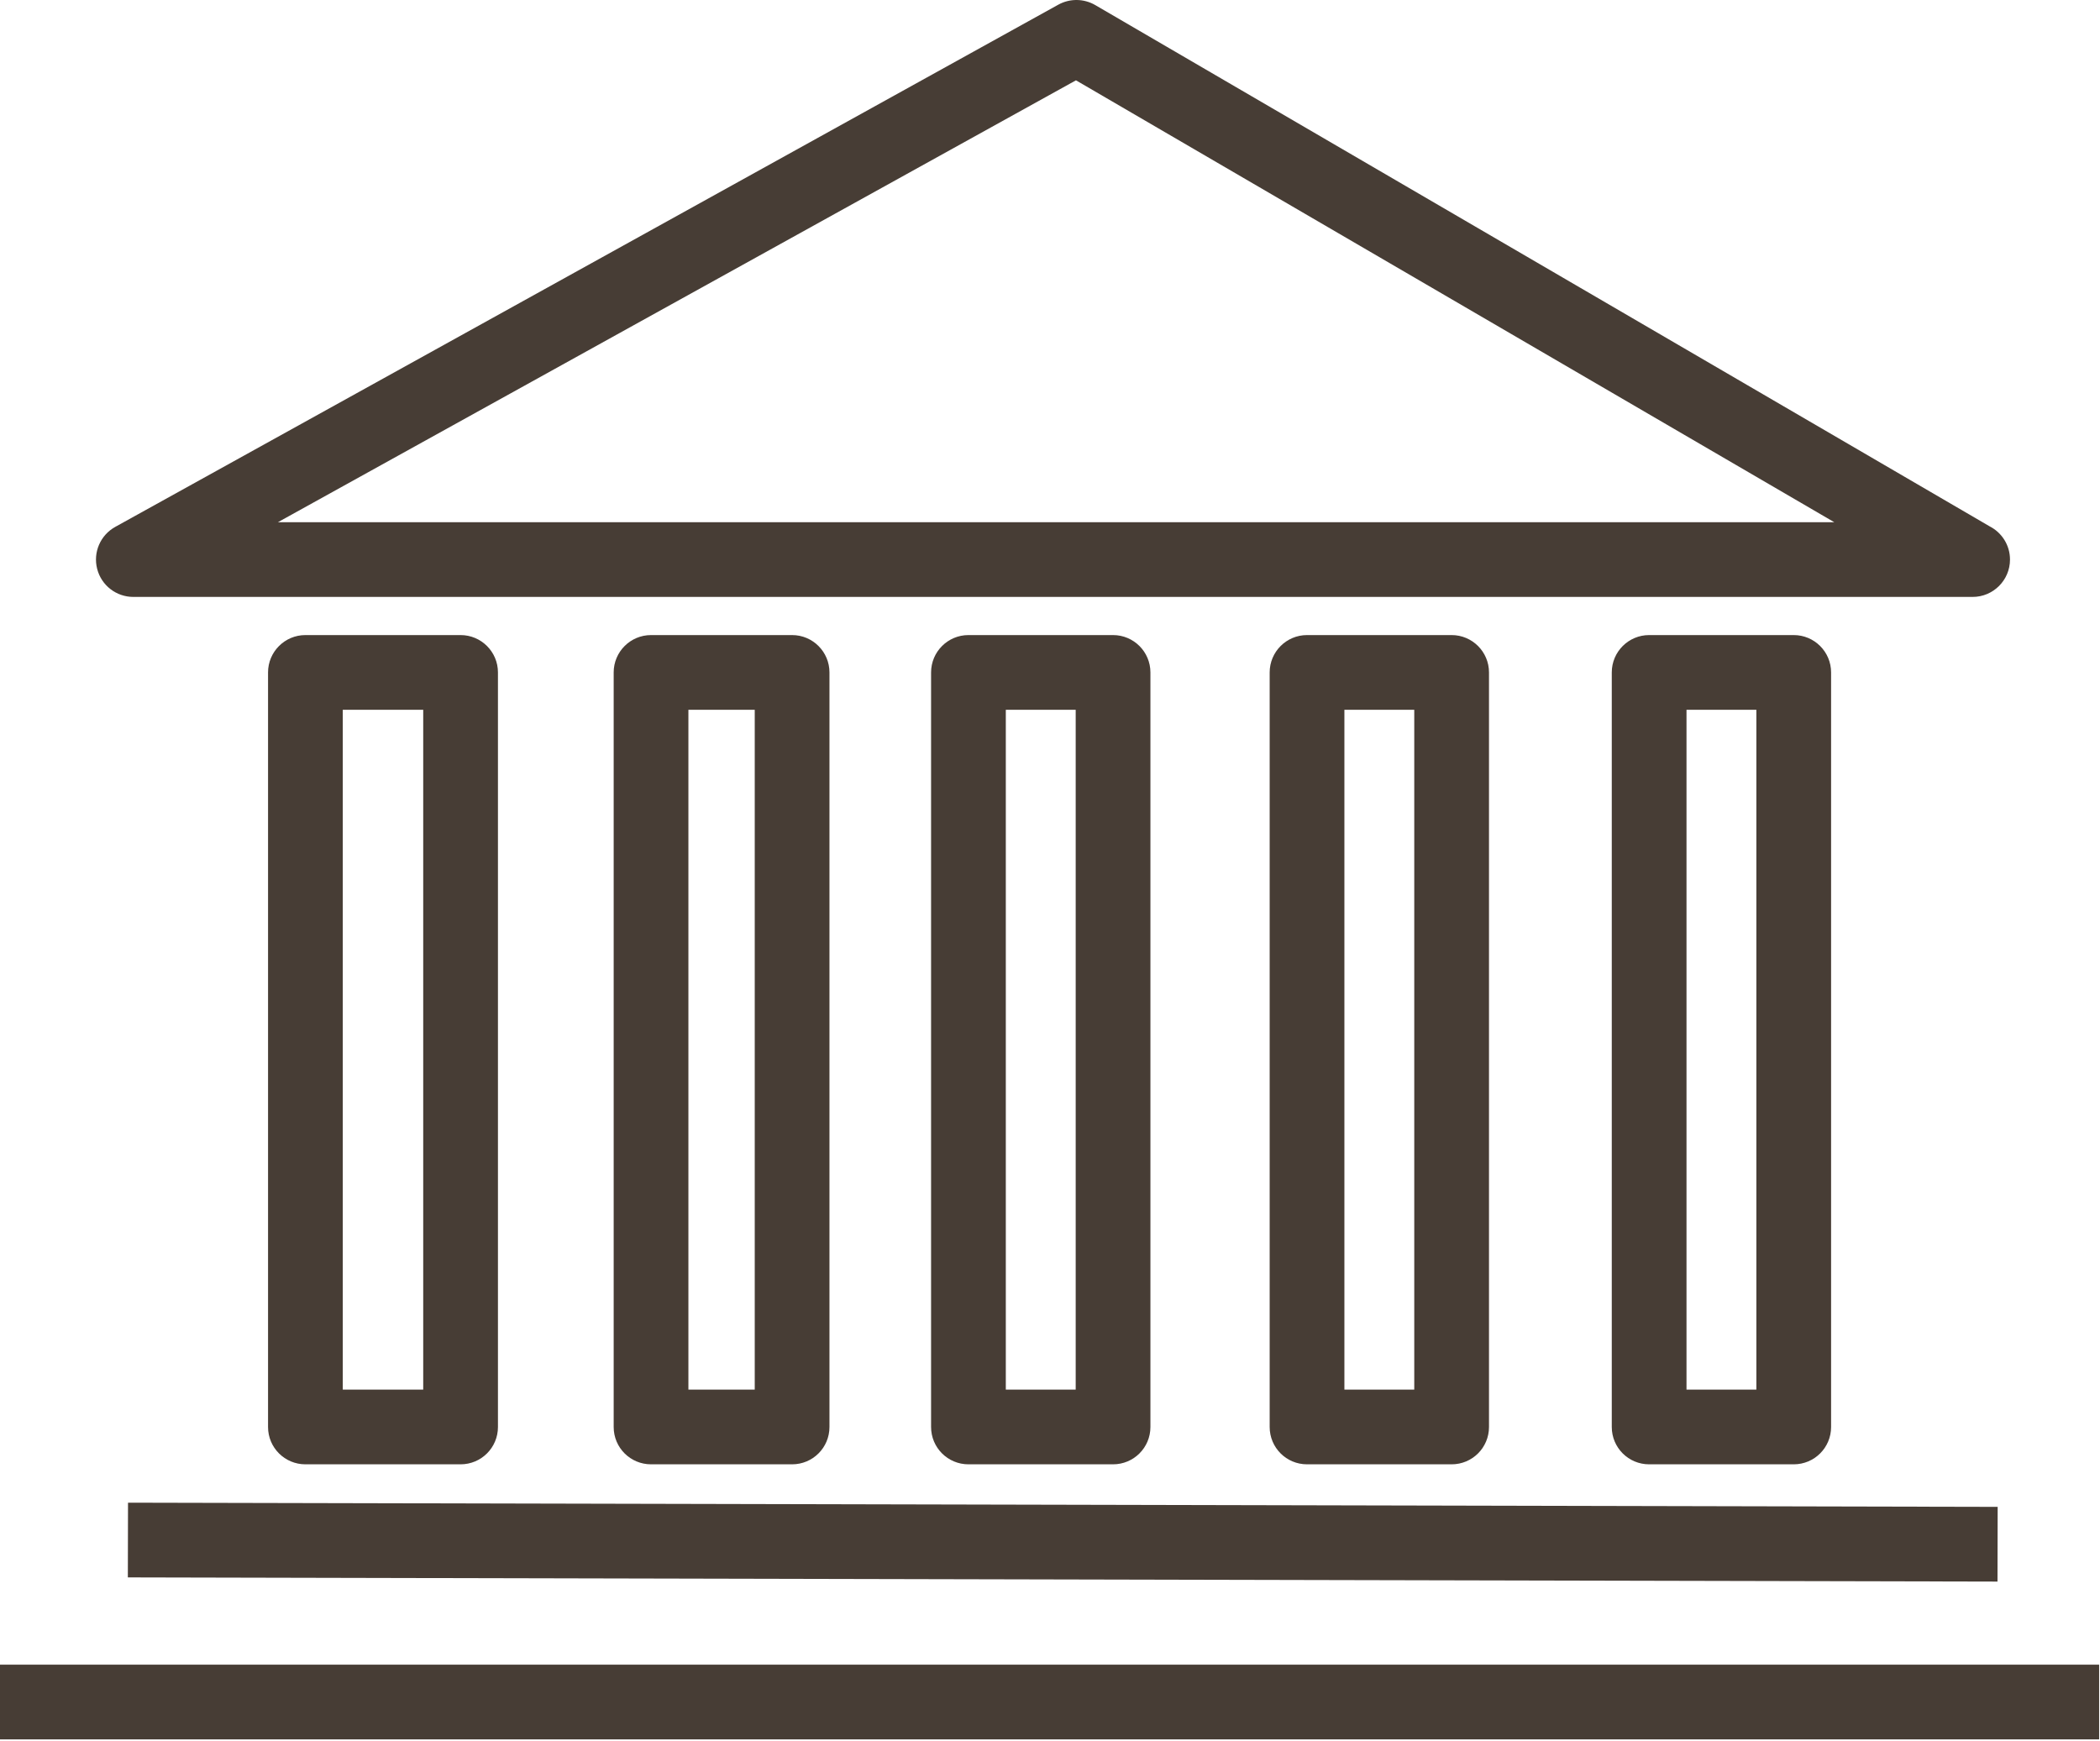
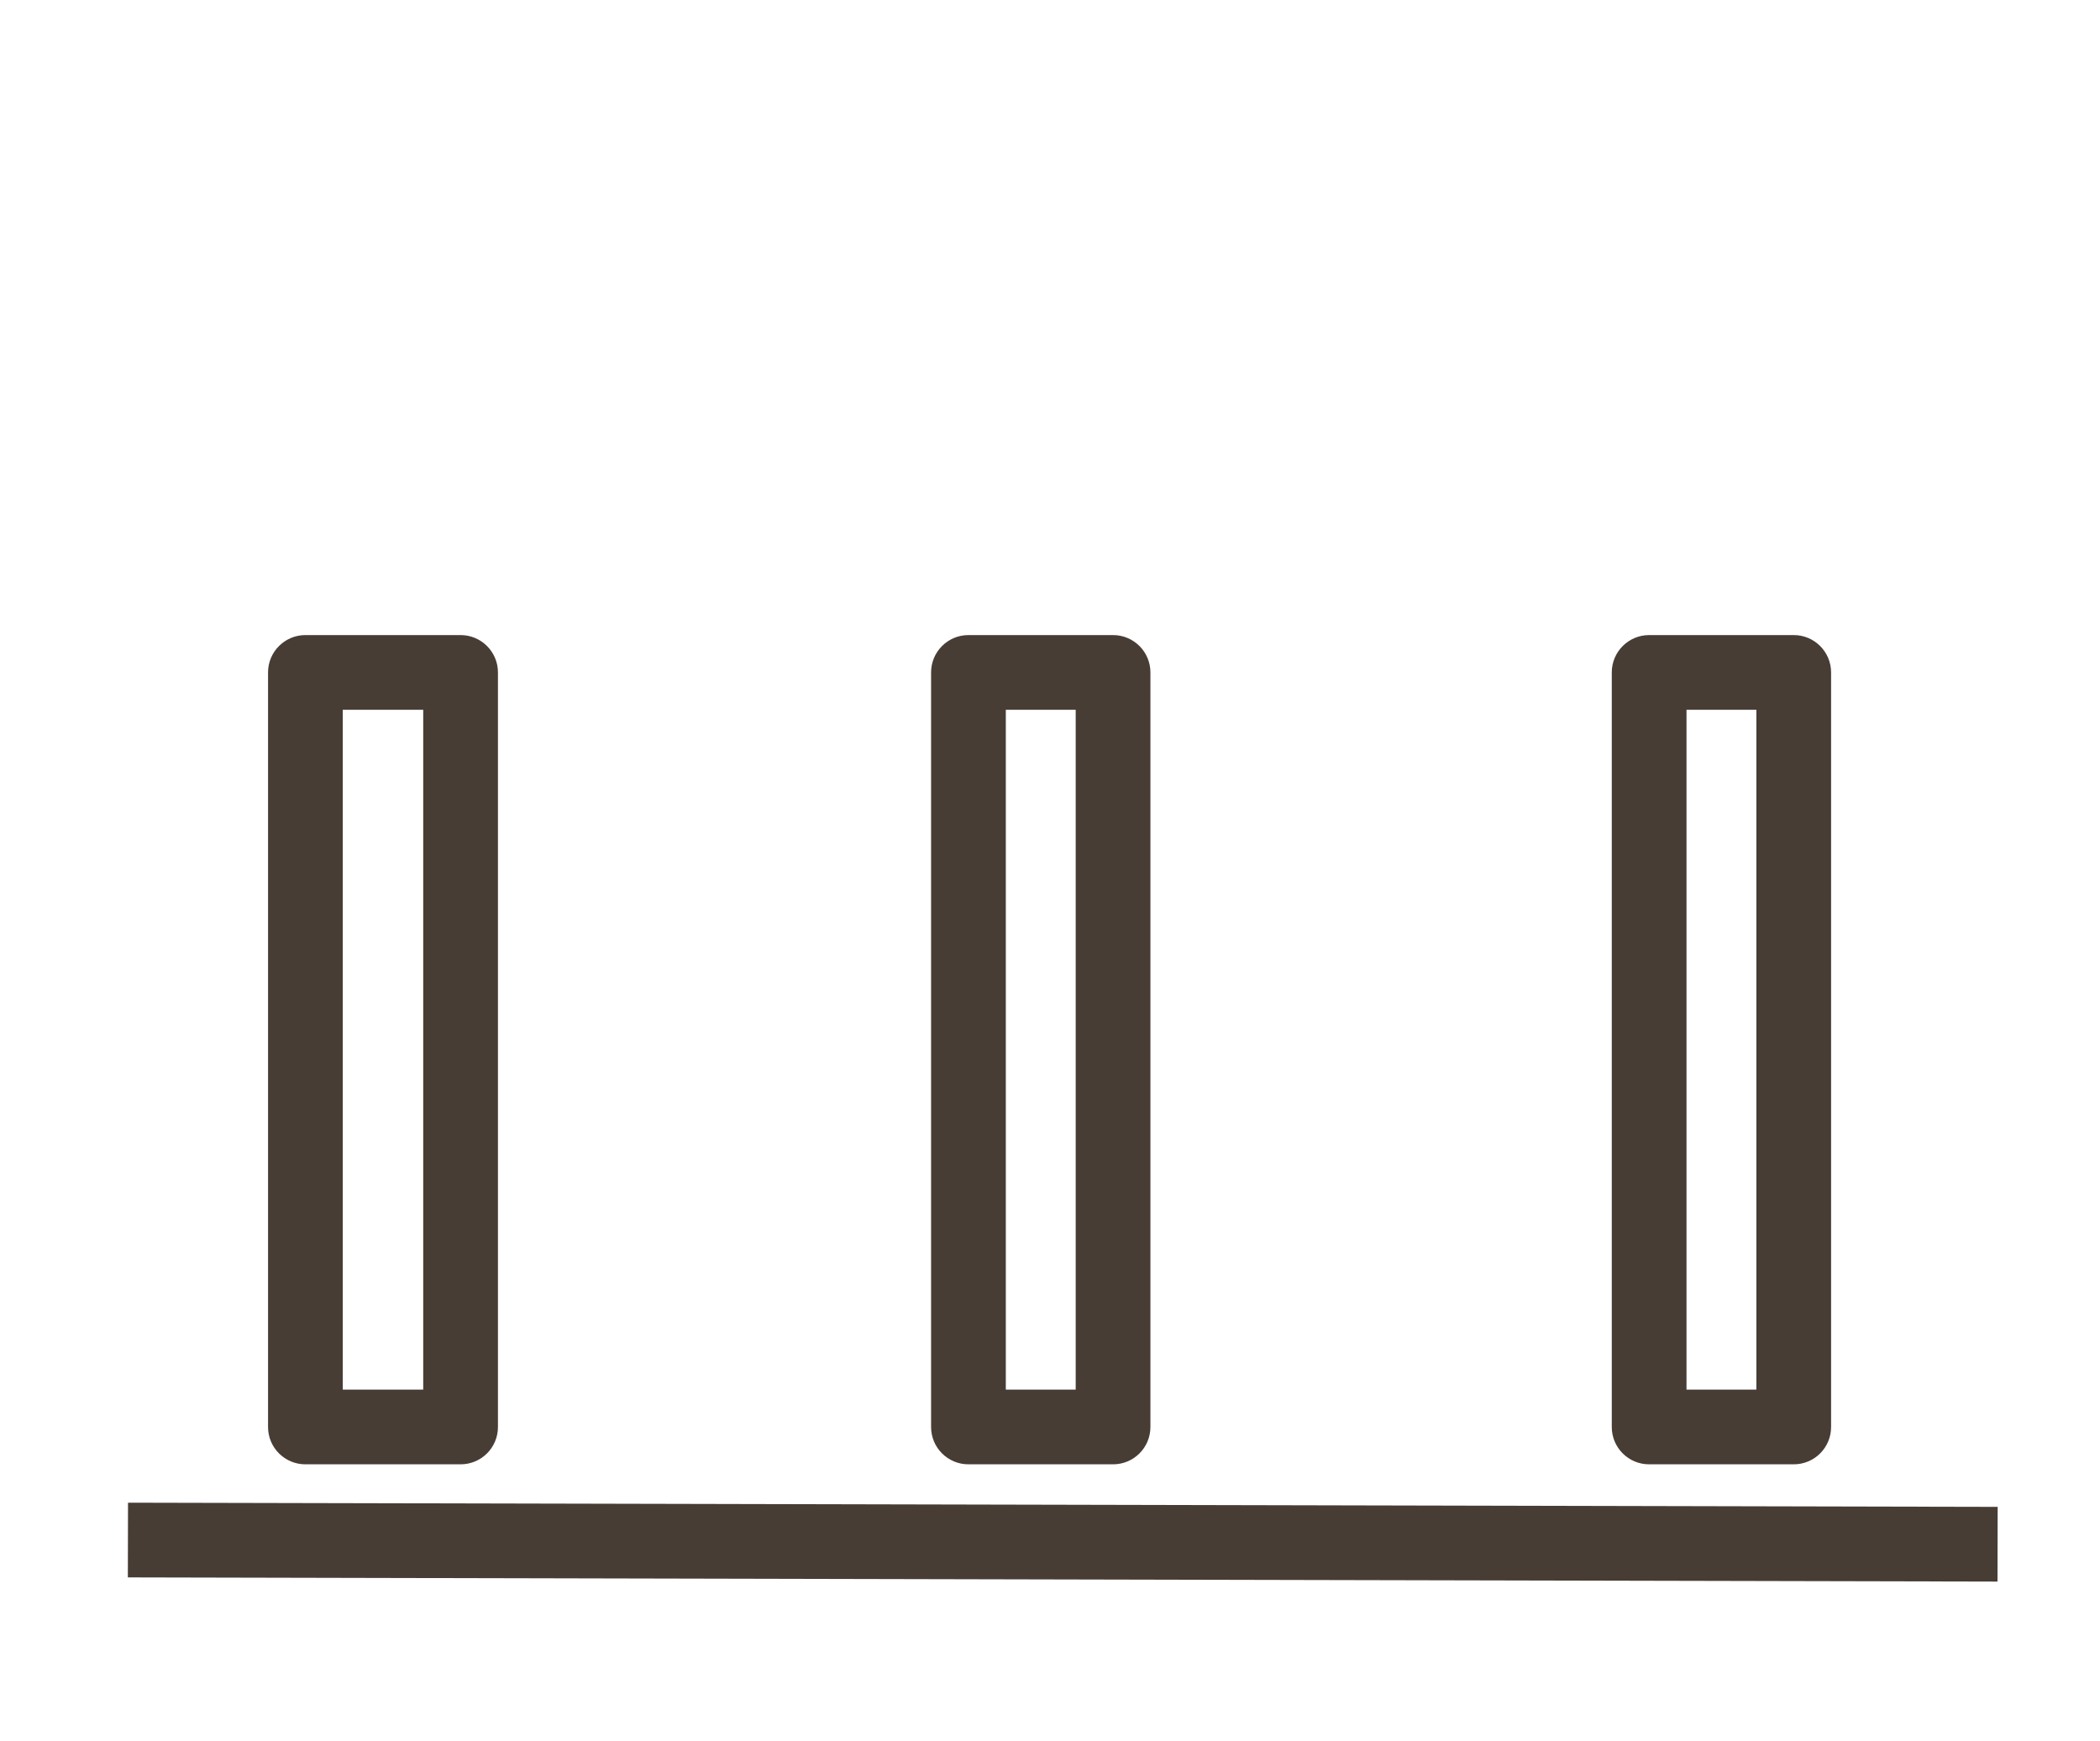
<svg xmlns="http://www.w3.org/2000/svg" width="100%" height="100%" viewBox="0 0 3659 3034" version="1.1" xml:space="preserve" style="fill-rule:evenodd;clip-rule:evenodd;stroke-linejoin:round;stroke-miterlimit:2;">
  <g>
-     <path d="M484.271,910.042l2711.7,-0l-1321.23,-770.071l-1390.47,770.071Zm2952.81,130.208l-3204.74,0c-29.671,0 -55.592,-19.967 -63.021,-48.787c-7.433,-28.817 5.517,-58.855 31.492,-73.263l1643.21,-910.071c20.05,-11.091 44.496,-10.812 64.321,0.713l1558.51,908.491c20.988,10.763 35.33,32.638 35.33,57.813c-0,35.937 -29.15,65.104 -65.105,65.104Z" style="fill:#473d35;fill-rule:nonzero;" />
    <path d="M597.242,2421.67l140.171,-0l-0,-1184.72l-140.171,-0l-0,1184.72Zm205.275,130.208l-270.38,0c-35.937,0 -65.104,-28.992 -65.104,-65.104l0,-1314.93c0,-35.938 29.167,-65.104 65.104,-65.104l270.38,-0c35.954,-0 65.104,29.166 65.104,65.104l-0,1314.93c-0,36.112 -29.15,65.104 -65.104,65.104Z" style="fill:#473d35;fill-rule:nonzero;" />
-     <path d="M1199.46,2421.67l115.587,-0l0,-1184.72l-115.587,-0l-0,1184.72Zm180.691,130.208l-245.796,0c-35.97,0 -65.104,-28.992 -65.104,-65.104l0,-1314.93c0,-35.938 29.134,-65.104 65.104,-65.104l245.796,-0c35.942,-0 65.088,29.166 65.088,65.104l-0,1314.93c-0,36.112 -29.146,65.104 -65.088,65.104Z" style="fill:#473d35;fill-rule:nonzero;" />
    <path d="M1752.5,2421.67l121.771,-0l-0,-1184.72l-121.771,-0l0,1184.72Zm186.858,130.208l-251.962,0c-35.938,0 -65.104,-28.992 -65.104,-65.104l-0,-1314.93c-0,-35.938 29.166,-65.104 65.104,-65.104l251.962,-0c35.955,-0 65.105,29.166 65.105,65.104l-0,1314.93c-0,36.112 -29.15,65.104 -65.105,65.104Z" style="fill:#473d35;fill-rule:nonzero;" />
-     <path d="M2342.45,2421.67l121.733,-0l0,-1184.72l-121.733,-0l0,1184.72Zm186.838,130.208l-251.942,0c-35.959,0 -65.104,-28.992 -65.104,-65.104l-0,-1314.93c-0,-35.938 29.145,-65.104 65.104,-65.104l251.941,-0c35.955,-0 65.105,29.166 65.105,65.104l-0,1314.93c-0,36.112 -29.15,65.104 -65.104,65.104Z" style="fill:#473d35;fill-rule:nonzero;" />
    <path d="M2938.53,2421.67l121.717,-0l-0,-1184.72l-121.717,-0l0,1184.72Zm186.842,130.208l-251.946,0c-35.954,0 -65.104,-28.992 -65.104,-65.104l-0,-1314.93c-0,-35.938 29.15,-65.104 65.104,-65.104l251.946,-0c35.937,-0 65.083,29.166 65.083,65.104l0,1314.93c0,36.112 -29.146,65.104 -65.083,65.104Z" style="fill:#473d35;fill-rule:nonzero;" />
    <path d="M3480.4,2756.22l-3257.64,-7.292l0.291,-130.208l3257.64,7.292l-0.296,130.208Z" style="fill:#473d35;fill-rule:nonzero;" />
-     <rect x="0" y="2901.01" width="3657.48" height="130.208" style="fill:#473d35;" />
  </g>
</svg>